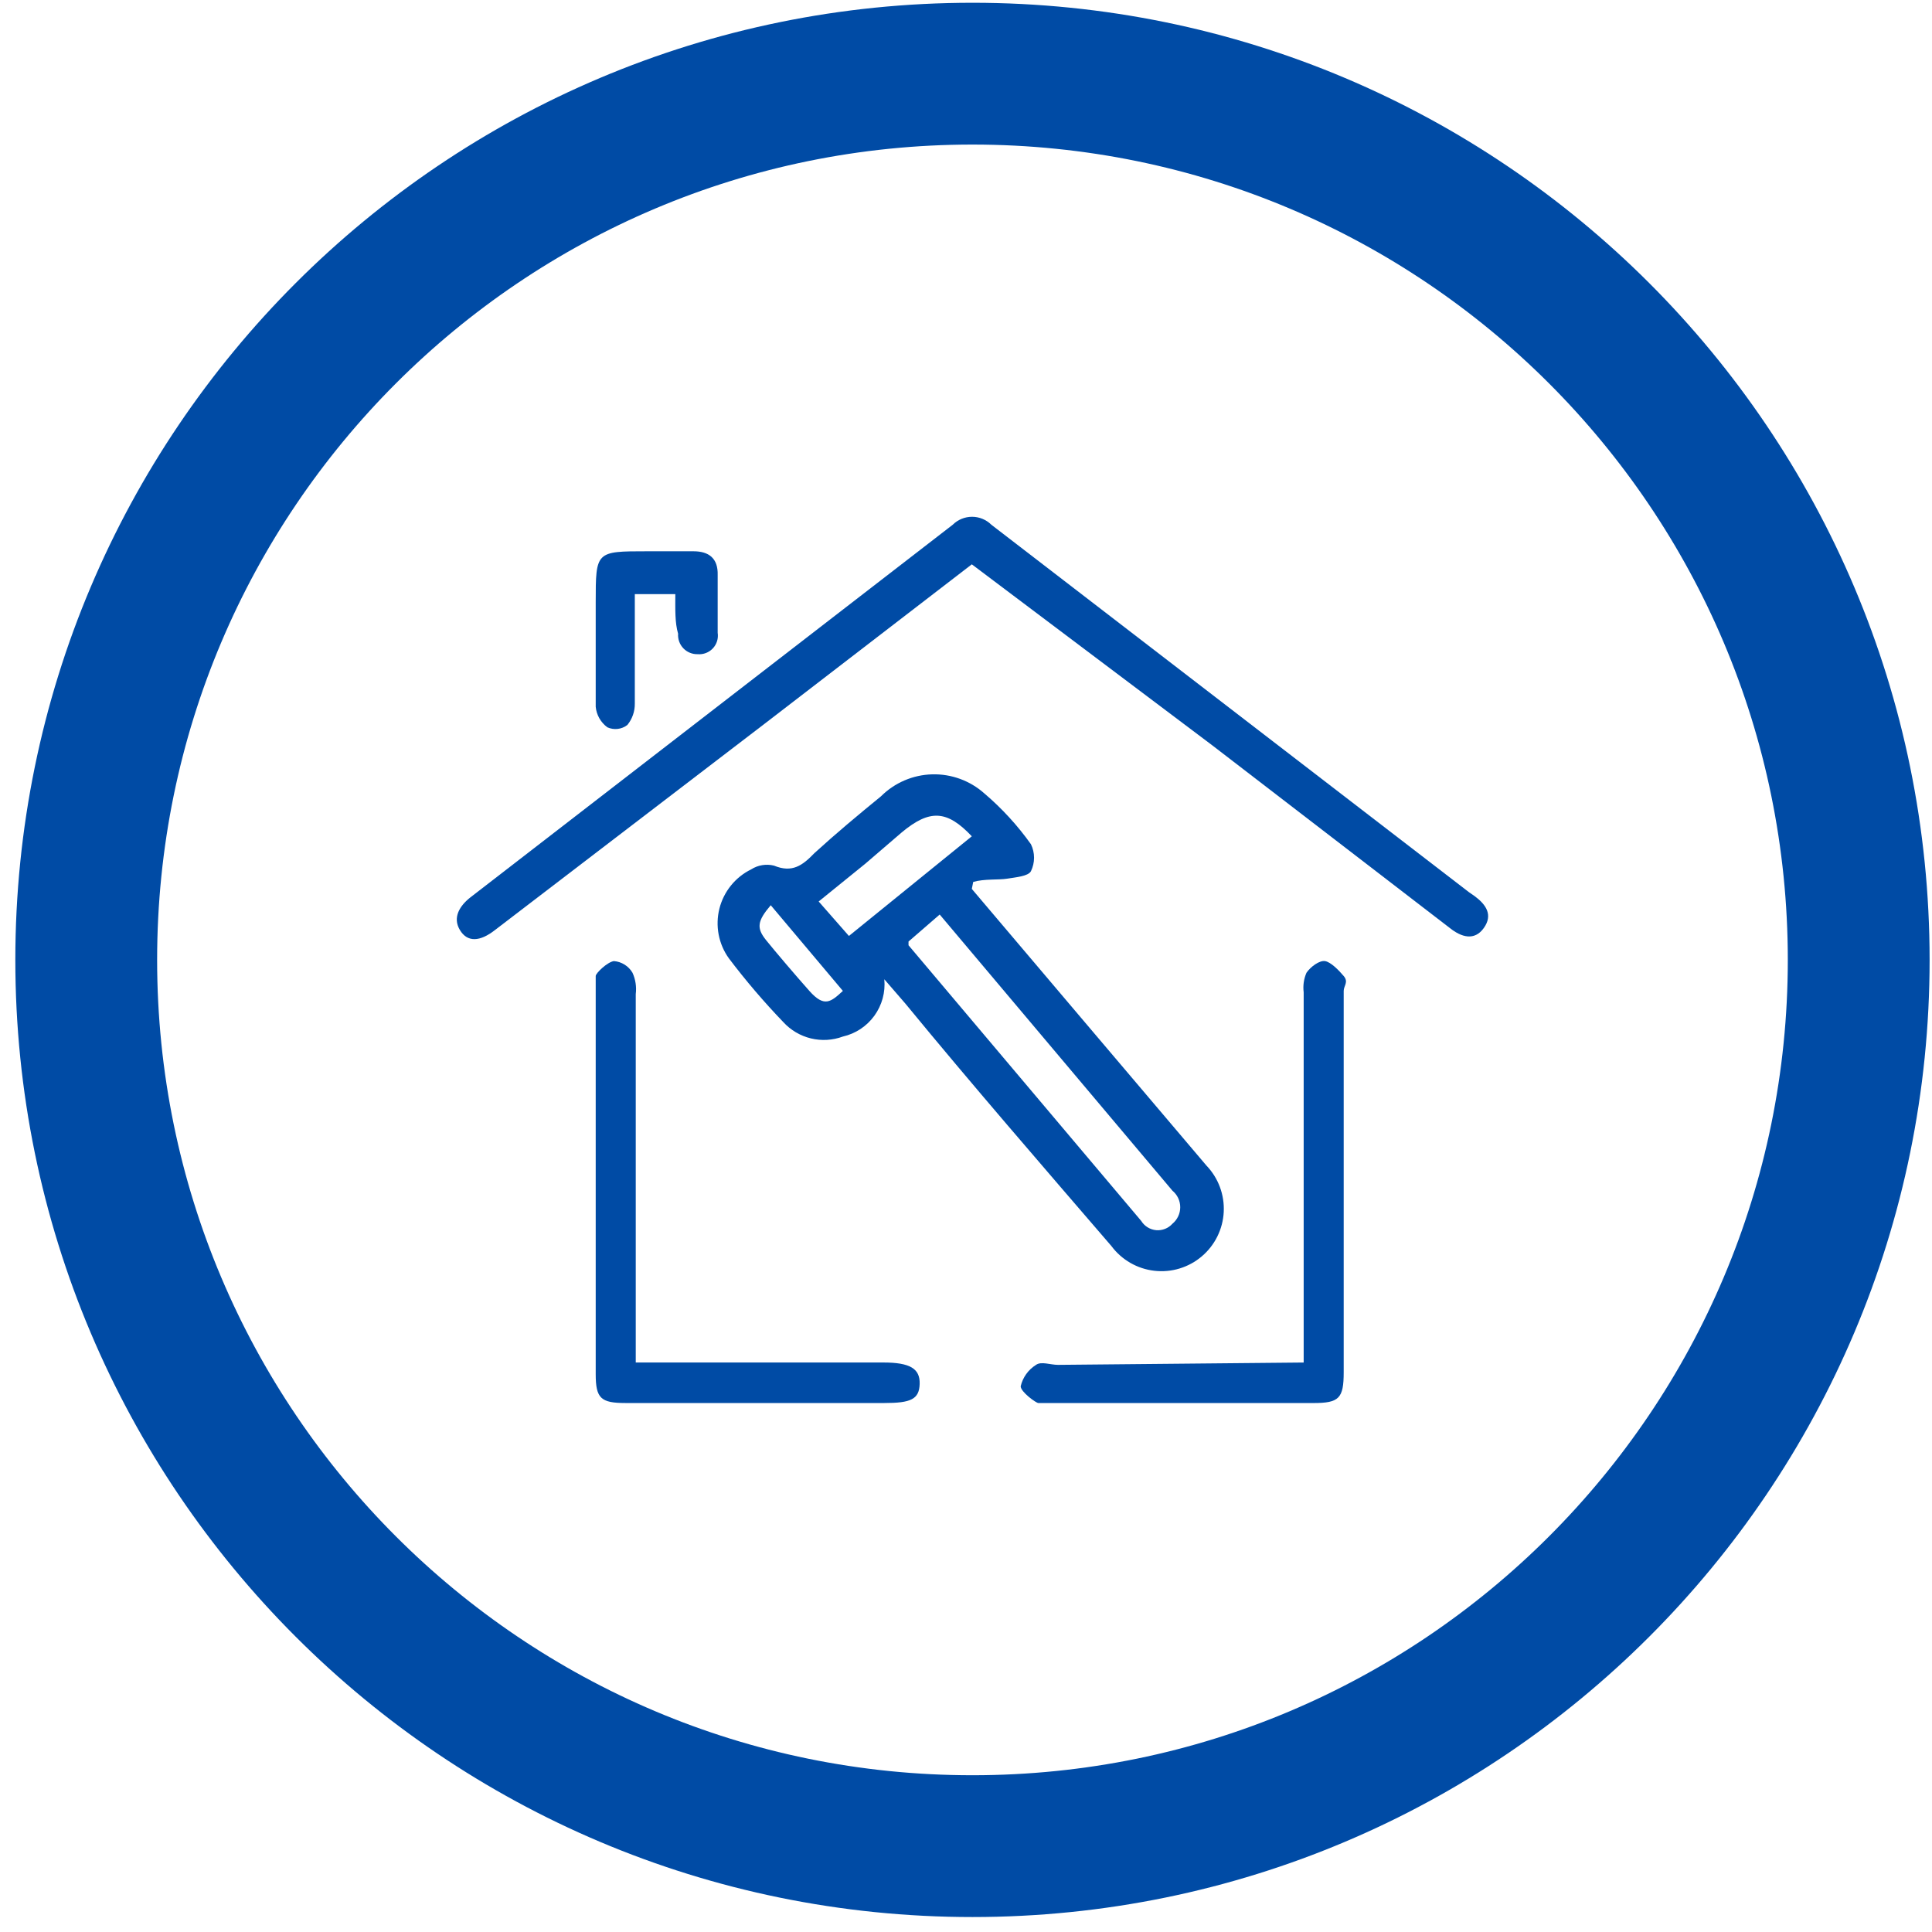
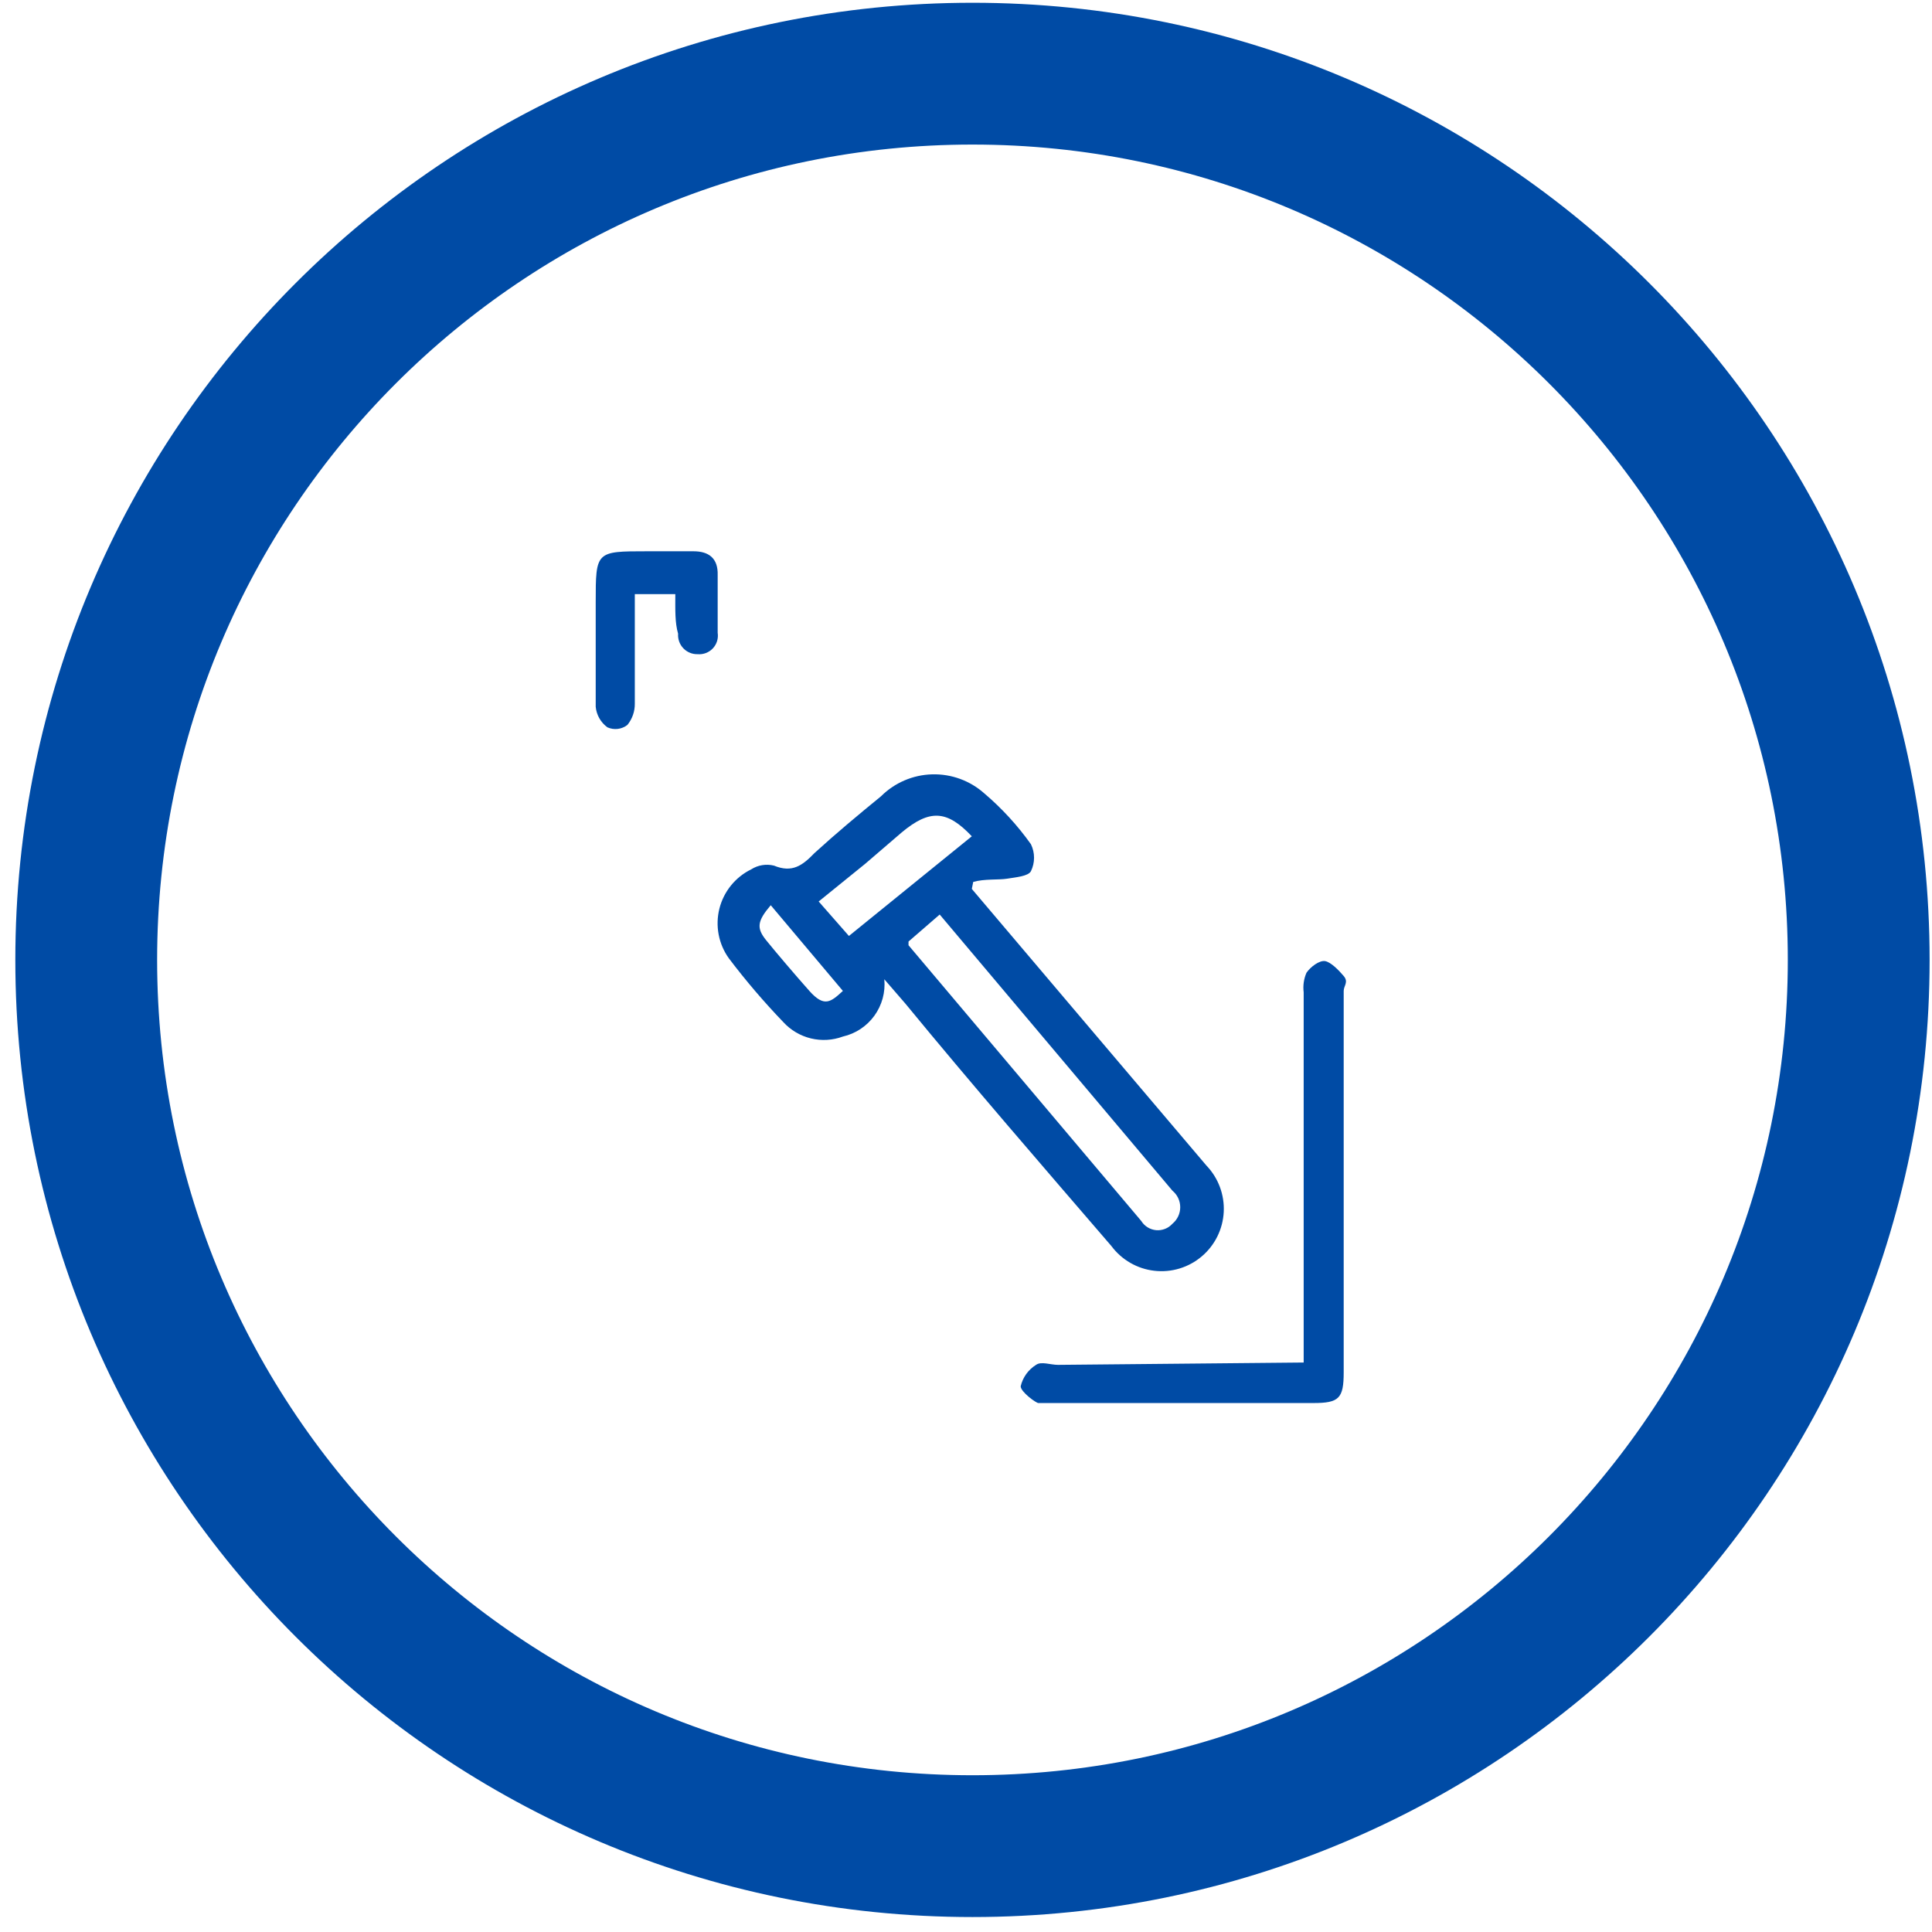
<svg xmlns="http://www.w3.org/2000/svg" width="109" height="109" viewBox="0 0 109 109" fill="none">
  <path d="M54.828 50.151L61.131 57.586L68.063 65.757C68.396 66.104 68.655 66.515 68.823 66.966C68.991 67.416 69.065 67.896 69.041 68.376C69.016 68.857 68.894 69.327 68.681 69.758C68.468 70.189 68.169 70.572 67.802 70.882C67.436 71.194 67.01 71.426 66.55 71.566C66.09 71.706 65.606 71.75 65.129 71.695C64.651 71.641 64.19 71.49 63.773 71.25C63.357 71.01 62.993 70.688 62.706 70.303C58.793 65.757 54.828 61.186 51.073 56.614L49.891 55.248C49.961 55.979 49.761 56.71 49.331 57.305C48.901 57.899 48.27 58.317 47.554 58.48C46.976 58.694 46.348 58.73 45.749 58.585C45.151 58.44 44.609 58.12 44.193 57.665C43.099 56.527 42.073 55.325 41.12 54.066C40.833 53.666 40.637 53.208 40.545 52.724C40.453 52.24 40.468 51.742 40.587 51.264C40.708 50.787 40.93 50.341 41.24 49.958C41.55 49.575 41.939 49.264 42.381 49.048C42.57 48.927 42.781 48.846 43.003 48.81C43.224 48.774 43.45 48.783 43.667 48.837C44.692 49.258 45.269 48.837 45.952 48.128C47.16 47.025 48.421 45.974 49.707 44.923C50.476 44.158 51.508 43.716 52.591 43.687C53.674 43.658 54.728 44.043 55.537 44.765C56.527 45.608 57.409 46.569 58.163 47.629C58.279 47.866 58.339 48.127 58.339 48.391C58.339 48.655 58.279 48.915 58.163 49.153C58.006 49.442 57.297 49.494 56.824 49.573C56.351 49.652 55.537 49.573 54.907 49.757L54.828 50.151ZM51.257 53.12C51.257 53.12 51.257 53.304 51.257 53.33L64.387 68.884C64.477 69.03 64.6 69.153 64.746 69.243C64.891 69.333 65.056 69.388 65.227 69.404C65.398 69.419 65.57 69.394 65.729 69.331C65.889 69.269 66.032 69.169 66.146 69.042C66.284 68.928 66.394 68.786 66.471 68.624C66.547 68.463 66.586 68.287 66.586 68.109C66.586 67.931 66.547 67.754 66.471 67.593C66.394 67.432 66.284 67.29 66.146 67.176L53.016 51.596L51.257 53.12ZM54.828 47.182C53.436 45.711 52.465 45.632 50.863 46.972L48.815 48.732L46.188 50.86L47.895 52.805L54.828 47.182ZM43.484 51.071C42.722 51.964 42.67 52.358 43.221 53.041C43.773 53.724 44.823 54.959 45.663 55.905C46.504 56.851 46.871 56.535 47.554 55.905L43.484 51.071Z" fill="#004BA5" />
-   <path d="M54.828 31.838L43.116 40.849L27.938 52.462C27.071 53.145 26.362 53.172 25.942 52.462C25.521 51.753 25.942 51.096 26.546 50.623L53.751 29.605C54.041 29.317 54.433 29.156 54.841 29.156C55.249 29.156 55.641 29.317 55.931 29.605L82.874 50.334L83.215 50.571C83.845 51.044 84.239 51.622 83.714 52.357C83.189 53.093 82.454 52.883 81.797 52.357L68.404 42.058L54.828 31.838Z" fill="#004BA5" />
-   <path d="M35.92 76.87H49.838C51.335 76.87 51.913 77.212 51.886 78.079C51.86 78.946 51.388 79.156 49.891 79.156H35.29C33.898 79.156 33.609 78.893 33.609 77.527V55.799C33.609 55.536 33.609 55.221 33.609 55.063C33.609 54.906 34.266 54.275 34.633 54.223C34.849 54.239 35.056 54.308 35.239 54.422C35.422 54.537 35.575 54.694 35.684 54.88C35.856 55.257 35.92 55.676 35.868 56.088V76.87H35.92Z" fill="#004BA5" />
  <path d="M73.551 76.871V55.984C73.504 55.609 73.558 55.228 73.709 54.881C73.945 54.539 74.444 54.171 74.759 54.224C75.074 54.276 75.521 54.723 75.809 55.065C76.098 55.406 75.809 55.616 75.809 55.905V77.423C75.809 78.894 75.547 79.157 74.103 79.157H59.187C59.003 79.157 58.714 79.157 58.583 79.157C58.452 79.157 57.585 78.527 57.585 78.211C57.702 77.71 58.014 77.275 58.452 77.003C58.74 76.793 59.266 77.003 59.686 77.003L73.551 76.871Z" fill="#004BA5" />
  <path d="M38.1 33.519H36.446H35.815C35.815 35.594 35.815 37.644 35.815 39.693C35.822 40.133 35.673 40.561 35.395 40.901C35.236 41.024 35.048 41.101 34.849 41.124C34.65 41.147 34.448 41.116 34.266 41.033C34.081 40.897 33.928 40.724 33.814 40.525C33.701 40.326 33.631 40.105 33.609 39.877C33.609 37.906 33.609 35.962 33.609 33.992C33.609 31.102 33.609 31.102 36.498 31.102H39.124C39.991 31.102 40.516 31.496 40.49 32.441V35.699C40.514 35.857 40.502 36.018 40.456 36.17C40.409 36.323 40.328 36.462 40.219 36.579C40.11 36.695 39.976 36.785 39.828 36.842C39.679 36.899 39.519 36.922 39.36 36.908C39.21 36.912 39.06 36.885 38.921 36.827C38.782 36.77 38.656 36.684 38.552 36.575C38.448 36.466 38.368 36.337 38.318 36.195C38.267 36.053 38.246 35.902 38.257 35.752C38.074 35.121 38.1 34.412 38.1 33.519Z" fill="#004BA5" />
  <path d="M54.865 104.156C82.48 104.156 104.865 81.77 104.865 54.156C104.865 26.542 82.48 4.156 54.865 4.156C27.251 4.156 4.865 26.542 4.865 54.156C4.865 81.77 27.251 104.156 54.865 104.156Z" stroke="#004BA5" stroke-width="8" />
</svg>